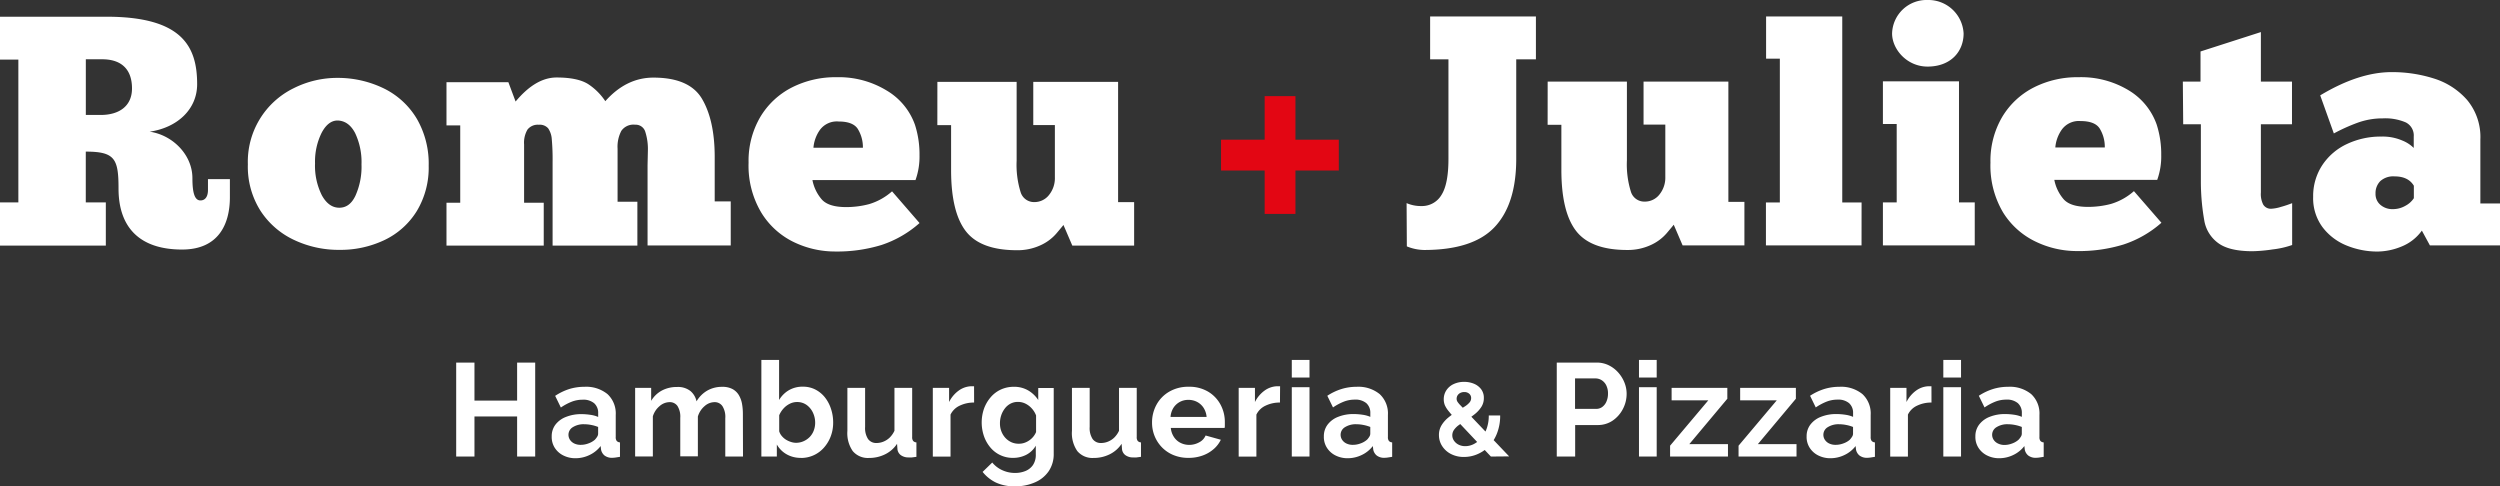
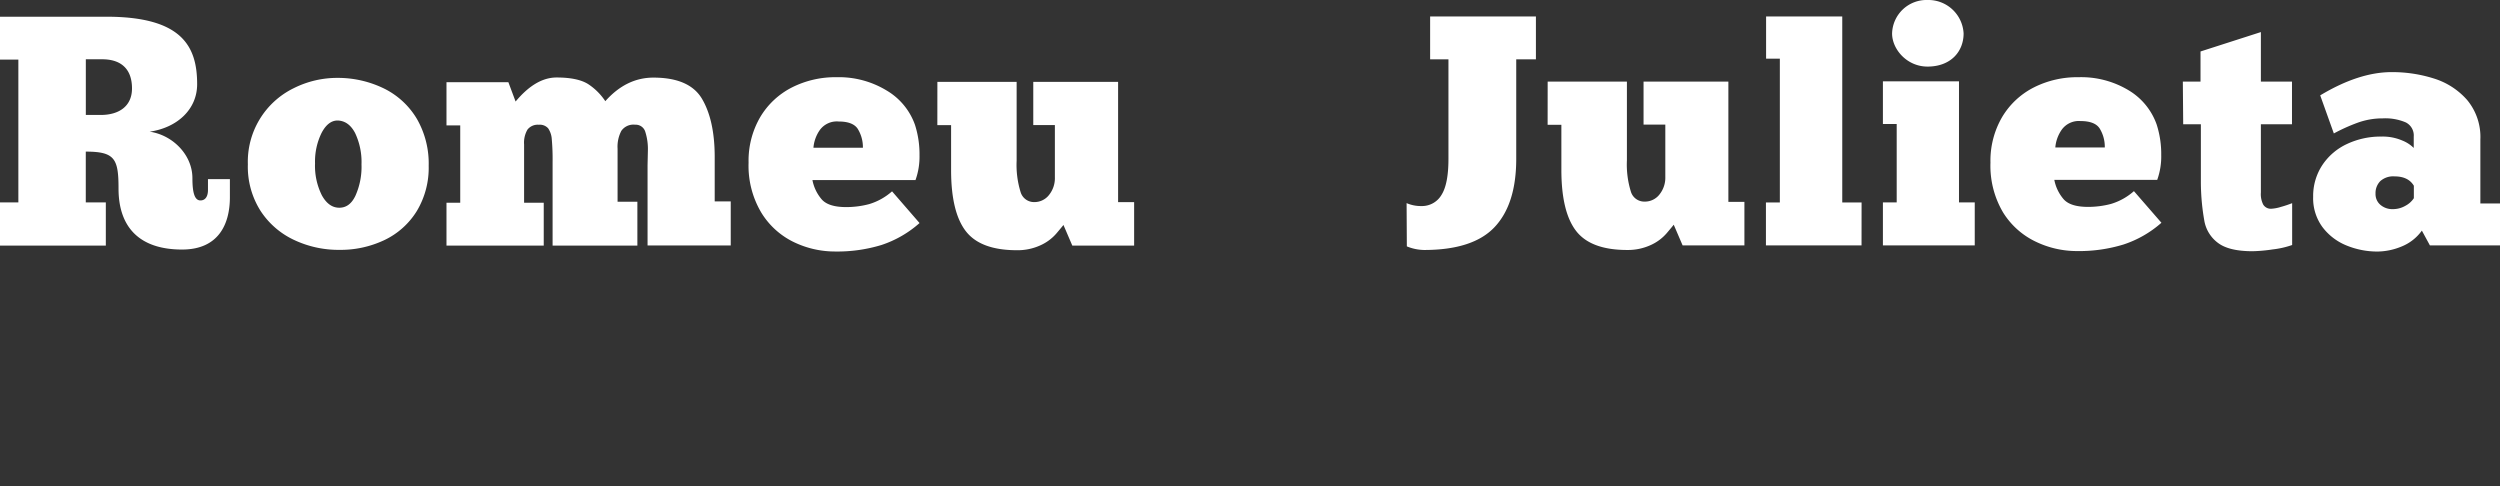
<svg xmlns="http://www.w3.org/2000/svg" viewBox="0 0 623.65 121.25">
  <rect x="0" y="0" width="623.65" height="121.25" fill="#333333" stroke="none" />
  <defs>
    <style>.cls-1{fill:#fff}</style>
  </defs>
  <g id="Layer_2" data-name="Layer 2">
    <g id="Layer_2-2" data-name="Layer 2">
      <path d="M0 4.17h26.55c19 0 22.63 7.52 22.63 16.83 0 6.37-5.07 10.87-11.85 11.85C43 33.66 48 38.56 48 44.45 48 48 48.53 50 50 50c1.23 0 1.88-1 1.88-2.61v-2.7h5.47v4.49c0 6.78-2.86 13.07-11.93 13.07-10.7 0-15.85-5.64-15.85-15.2 0-7.44-.9-9.23-8.17-9.23v12.67h5v10.78H0V50.49h4.58V14.87H0Zm21.41 10.62v13.89h3.68c4.74 0 7.84-2.29 7.84-6.62 0-4.82-2.7-7.27-7.43-7.27ZM73.43 59.89A20.15 20.15 0 0 1 65 52.61 20.54 20.54 0 0 1 61.83 41a20.41 20.41 0 0 1 11.44-19 24.16 24.16 0 0 1 10.95-2.57 26.21 26.21 0 0 1 11.68 2.7 19.61 19.61 0 0 1 8.1 7.53 22.3 22.3 0 0 1 2.94 11.68A20.94 20.94 0 0 1 104 52.61a19.16 19.16 0 0 1-8 7.23 25.47 25.47 0 0 1-11.31 2.49 26 26 0 0 1-11.26-2.44Zm15.24-11.07A17.63 17.63 0 0 0 90.18 41a16.85 16.85 0 0 0-1.59-7.8q-1.59-3.05-4.37-3.14-2.37 0-4 3.1a16.14 16.14 0 0 0-1.63 7.6 16.41 16.41 0 0 0 1.72 8q1.71 3.06 4.33 3.06t4.03-3ZM135.64 61.27h-24.26v-10.7h3.43V31.29h-3.43V20.51h15.44l1.8 4.82q5-6 10.21-6 5.39 0 8 1.72a15 15 0 0 1 4.17 4.19q5.23-5.88 12-5.88 9 0 12.13 5.31T178.29 39v11.24h4v11h-20.75v-20l.08-3.59a14.14 14.14 0 0 0-.65-4.78 2.49 2.49 0 0 0-2.53-1.76 3.67 3.67 0 0 0-3.44 1.53 8.53 8.53 0 0 0-.94 4.45v13.24H159v10.94h-21.15V40.44a56.66 56.66 0 0 0-.2-5.68 5.48 5.48 0 0 0-.9-2.74 2.77 2.77 0 0 0-2.33-.9 3.25 3.25 0 0 0-2.82 1.19 6.41 6.41 0 0 0-.86 3.72v14.54h4.9ZM229.39 55.64a27 27 0 0 1-9.48 5.47 37.77 37.77 0 0 1-11.6 1.63A23.63 23.63 0 0 1 198 60.38a19.37 19.37 0 0 1-8.11-7.38 22.83 22.83 0 0 1-3.15-12.42 21.61 21.61 0 0 1 2.9-11.36 19.46 19.46 0 0 1 7.88-7.39 24 24 0 0 1 11.19-2.57 22.94 22.94 0 0 1 12.46 3.31 16.22 16.22 0 0 1 7.07 8.54 23.93 23.93 0 0 1 1.14 7.6 17.27 17.27 0 0 1-1 6.21h-25.71a10.36 10.36 0 0 0 2.25 4.74q1.67 2 6.17 2a22.21 22.21 0 0 0 5.72-.74 15.19 15.19 0 0 0 5.72-3.19Zm-24.88-23.2a9 9 0 0 0-1.59 4.41h12.34a8.71 8.71 0 0 0-1.31-4.74q-1.22-1.8-4.74-1.8a5.24 5.24 0 0 0-4.7 2.13ZM233.84 20.42h19.77v19.69a22.81 22.81 0 0 0 1 7.84 3.48 3.48 0 0 0 3.39 2.46 4.6 4.6 0 0 0 3.68-1.76 6.7 6.7 0 0 0 1.47-4.45v-13h-5.39V20.42h21.16v30h4v10.85H267.5l-2.21-5.15q-.25.33-1.76 2.12a11.49 11.49 0 0 1-4.09 3 13.62 13.62 0 0 1-5.76 1.18q-9.07 0-12.74-4.74t-3.68-15.2V31.21h-3.43ZM492.62 61.21h-22.91V50.49h3.44V30.93h-3.44V20.29h18.98v30.2h3.93v10.72zM480.84 0a8.8 8.8 0 0 1 9 8.35c0 4.5-3.19 8.26-9 8.26-5.16 0-8.84-4.34-8.84-8.26A8.59 8.59 0 0 1 480.84 0ZM350.89 50.67a8.86 8.86 0 0 0 3.68.73 5.63 5.63 0 0 0 5-2.74q1.76-2.74 1.76-9V14.8h-4.57V4.1h26.39v10.7h-4.91v24.84q0 11.27-5.39 17t-17.65 5.72a11.69 11.69 0 0 1-4.25-.9ZM386.08 20.36h19.77V40a22.81 22.81 0 0 0 1 7.84 3.48 3.48 0 0 0 3.43 2.45 4.6 4.6 0 0 0 3.68-1.76 6.7 6.7 0 0 0 1.47-4.45v-13H410V20.36h21.16v30h4v10.85h-15.42l-2.21-5.15q-.25.33-1.76 2.12a11.49 11.49 0 0 1-4.09 3 13.62 13.62 0 0 1-5.76 1.18q-9.07 0-12.74-4.74t-3.68-15.2V31.14h-3.43ZM464.38 61.21h-23.85V50.5H444V14.64h-3.43V4.1h19v46.4h4.82ZM539.19 55.57a27 27 0 0 1-9.48 5.43 37.77 37.77 0 0 1-11.6 1.63 23.63 23.63 0 0 1-10.33-2.37 19.37 19.37 0 0 1-8.09-7.26 22.83 22.83 0 0 1-3.15-12.42 21.61 21.61 0 0 1 2.9-11.36 19.46 19.46 0 0 1 7.88-7.39 24 24 0 0 1 11.19-2.57A22.94 22.94 0 0 1 531 22.52a16.22 16.22 0 0 1 7 8.54 23.93 23.93 0 0 1 1.14 7.6 17.27 17.27 0 0 1-1 6.21h-25.67a10.36 10.36 0 0 0 2.25 4.74q1.67 2 6.17 2a22.21 22.21 0 0 0 5.72-.74 15.19 15.19 0 0 0 5.72-3.19Zm-24.88-23.2a9 9 0 0 0-1.59 4.41h12.34a8.71 8.71 0 0 0-1.31-4.78q-1.22-1.8-4.74-1.8a5.24 5.24 0 0 0-4.7 2.17ZM544.53 20.36h4.41v-7.52L564 8v12.36h7.76V31H564V48.01a5.75 5.75 0 0 0 .57 3 2.21 2.21 0 0 0 2.08 1.06 9.66 9.66 0 0 0 2.33-.45 28 28 0 0 0 2.82-.94v10.44a22.17 22.17 0 0 1-4.86 1.1 39 39 0 0 1-5 .45q-5.8 0-8.54-2a8.74 8.74 0 0 1-3.47-5.39 55.89 55.89 0 0 1-.9-9.76V31h-4.41ZM578.8 23.79q9.64-5.8 17.81-5.8a34.41 34.41 0 0 1 10.54 1.59 18.19 18.19 0 0 1 8.29 5.35 14.41 14.41 0 0 1 3.31 9.89v15.93h4.9v10.46h-17.49l-2-3.68a11.55 11.55 0 0 1-5.15 4 16.06 16.06 0 0 1-5.88 1.22 20.22 20.22 0 0 1-7.76-1.51 14.13 14.13 0 0 1-6-4.58 12.12 12.12 0 0 1-2.33-7.56 14 14 0 0 1 2.29-7.92 14.92 14.92 0 0 1 6.17-5.27 19.68 19.68 0 0 1 8.54-1.84 12.31 12.31 0 0 1 5.27 1 8.4 8.4 0 0 1 2.82 1.84v-2.83a3.64 3.64 0 0 0-2-3.55 13 13 0 0 0-5.72-1 18.17 18.17 0 0 0-6.21 1.06 44 44 0 0 0-6 2.7Zm21.28 27.53a5.67 5.67 0 0 0 2.08-1.88v-3.1Q600.77 44 597.34 44a4.83 4.83 0 0 0-3.55 1.18 4.25 4.25 0 0 0-1.19 3.15 3.5 3.5 0 0 0 1.23 2.78 4.57 4.57 0 0 0 3.1 1.06 6.23 6.23 0 0 0 3.15-.85Z" class="cls-1" />
-       <path fill="#e30613" d="M333.98 42.54h-10.82v10.82h-7.68V42.54H304.6v-7.69h10.88V23.98h7.68v10.87h10.82v7.69z" />
-       <path d="M133.51 90.45v23.44H129v-10h-10.64v10h-4.56V90.45h4.56v9.48H129v-9.48ZM137.63 108.84a4.73 4.73 0 0 1 .94-2.92 6 6 0 0 1 2.63-1.92 10.18 10.18 0 0 1 3.86-.69 15.18 15.18 0 0 1 2.21.17 7.61 7.61 0 0 1 1.95.53v-.92a3.19 3.19 0 0 0-1-2.5 4.2 4.2 0 0 0-2.89-.88 7.46 7.46 0 0 0-2.71.5 13.71 13.71 0 0 0-2.71 1.45l-1.42-2.91a14.1 14.1 0 0 1 3.51-1.7 12.62 12.62 0 0 1 3.78-.56 8.42 8.42 0 0 1 5.76 1.82 6.58 6.58 0 0 1 2.06 5.21V109a1.52 1.52 0 0 0 .25 1 1.2 1.2 0 0 0 .81.36v3.6l-1.07.17a6.19 6.19 0 0 1-.81.07 3 3 0 0 1-2-.59 2.52 2.52 0 0 1-.84-1.45l-.1-.89a7.57 7.57 0 0 1-2.81 2.25 8 8 0 0 1-3.43.79 6.69 6.69 0 0 1-3.09-.7 5.37 5.37 0 0 1-2.14-1.93 5 5 0 0 1-.74-2.84Zm10.76.86a4.53 4.53 0 0 0 .59-.77 1.4 1.4 0 0 0 .23-.71v-1.71a9.07 9.07 0 0 0-1.72-.5 9.34 9.34 0 0 0-1.75-.18 5.06 5.06 0 0 0-2.82.72 2.2 2.2 0 0 0-1.11 1.92 2.26 2.26 0 0 0 .36 1.22 2.62 2.62 0 0 0 1.06.93 3.59 3.59 0 0 0 1.65.35 5.38 5.38 0 0 0 1.95-.37 4.82 4.82 0 0 0 1.56-.9ZM185.35 113.89h-4.42v-9.57a5 5 0 0 0-.71-3 2.31 2.31 0 0 0-2-1 3.77 3.77 0 0 0-2.46 1 5.41 5.41 0 0 0-1.67 2.59v9.92h-4.39v-9.57a5 5 0 0 0-.71-3 2.32 2.32 0 0 0-2-.94 3.82 3.82 0 0 0-2.46 1 5.25 5.25 0 0 0-1.67 2.55v10h-4.42V96.76h4V100a6.83 6.83 0 0 1 2.64-2.56 7.83 7.83 0 0 1 3.8-.9 5 5 0 0 1 3.35 1 4.61 4.61 0 0 1 1.53 2.58 7.39 7.39 0 0 1 2.69-2.69 7.31 7.31 0 0 1 3.68-.93 5.29 5.29 0 0 1 2.63.57 4.13 4.13 0 0 1 1.57 1.53 6.56 6.56 0 0 1 .78 2.17 14 14 0 0 1 .21 2.45ZM199.76 114.22a7 7 0 0 1-3.53-.89 6.49 6.49 0 0 1-2.44-2.44v3h-3.86v-24.1h4.42v10a6.88 6.88 0 0 1 2.43-2.44 6.76 6.76 0 0 1 3.52-.89 6.69 6.69 0 0 1 3.07.7 7.32 7.32 0 0 1 2.39 1.94 9.16 9.16 0 0 1 1.54 2.9 10.57 10.57 0 0 1 .54 3.43 9.53 9.53 0 0 1-.61 3.43 9.07 9.07 0 0 1-1.7 2.82 7.54 7.54 0 0 1-5.78 2.56Zm-1.22-3.76a4.55 4.55 0 0 0 1.93-.4A4.89 4.89 0 0 0 202 109a4.72 4.72 0 0 0 1-1.6 5.44 5.44 0 0 0 .35-1.93 5.78 5.78 0 0 0-.58-2.58 4.92 4.92 0 0 0-1.58-1.89 4 4 0 0 0-2.36-.71 4 4 0 0 0-1.83.44 5.26 5.26 0 0 0-1.55 1.18 5.89 5.89 0 0 0-1.07 1.68v4a3.22 3.22 0 0 0 .64 1.17 4.55 4.55 0 0 0 1 .89 5.6 5.6 0 0 0 1.24.58 4.08 4.08 0 0 0 1.28.23ZM211.39 107.48V96.76h4.42v9.75a5 5 0 0 0 .73 3 2.48 2.48 0 0 0 2.14 1 4.51 4.51 0 0 0 1.7-.34 4.86 4.86 0 0 0 1.55-1 5.86 5.86 0 0 0 1.2-1.71v-10.7h4.42V109a1.53 1.53 0 0 0 .25 1 1.19 1.19 0 0 0 .81.36v3.6l-1.11.15a7.36 7.36 0 0 1-.81 0 3.21 3.21 0 0 1-1.93-.54 2.12 2.12 0 0 1-.88-1.49l-.1-1.37a7.55 7.55 0 0 1-3 2.63 8.89 8.89 0 0 1-4 .9 4.91 4.91 0 0 1-4.06-1.72 7.84 7.84 0 0 1-1.33-5.04ZM243 100.42a8.09 8.09 0 0 0-3.6.78 4.73 4.73 0 0 0-2.28 2.23v10.47h-4.42V96.76h4.06v3.53a7.8 7.8 0 0 1 2.34-2.81 5.68 5.68 0 0 1 3-1.12h.56a1.39 1.39 0 0 1 .33 0ZM252.7 114.22a7.22 7.22 0 0 1-5.63-2.58 8.86 8.86 0 0 1-1.6-2.81 10.55 10.55 0 0 1 0-6.88 9.14 9.14 0 0 1 1.67-2.86 7.46 7.46 0 0 1 2.54-1.92 7.66 7.66 0 0 1 3.25-.68 6.86 6.86 0 0 1 3.53.89 7.5 7.5 0 0 1 2.54 2.41v-3h3.86v16.36a7.59 7.59 0 0 1-1.24 4.38 7.89 7.89 0 0 1-3.42 2.79 12.08 12.08 0 0 1-5 1 10.86 10.86 0 0 1-4.75-.94 9.63 9.63 0 0 1-3.33-2.66l2.41-2.34a6.84 6.84 0 0 0 2.49 1.91 7.51 7.51 0 0 0 3.19.69 6.76 6.76 0 0 0 2.59-.48 4.2 4.2 0 0 0 1.88-1.49 4.51 4.51 0 0 0 .71-2.65v-2.18a5.82 5.82 0 0 1-2.43 2.3 7.15 7.15 0 0 1-3.26.74Zm1.49-3.53a4.16 4.16 0 0 0 1.39-.23 5 5 0 0 0 1.22-.63 4.79 4.79 0 0 0 1-.94 4.71 4.71 0 0 0 .66-1.11v-4.14a5.49 5.49 0 0 0-1.11-1.79 5.22 5.22 0 0 0-1.58-1.18 4.23 4.23 0 0 0-1.83-.41 3.94 3.94 0 0 0-1.85.43 4.22 4.22 0 0 0-1.42 1.21 5.86 5.86 0 0 0-.91 1.72 6.21 6.21 0 0 0-.31 2 5.39 5.39 0 0 0 .36 2 5.1 5.1 0 0 0 1 1.62 4.68 4.68 0 0 0 1.52 1.09 4.44 4.44 0 0 0 1.86.36ZM267.41 107.48V96.76h4.42v9.75a5 5 0 0 0 .73 3 2.48 2.48 0 0 0 2.14 1 4.51 4.51 0 0 0 1.7-.34 4.86 4.86 0 0 0 1.55-1 5.86 5.86 0 0 0 1.2-1.71v-10.7h4.42V109a1.53 1.53 0 0 0 .25 1 1.19 1.19 0 0 0 .81.36v3.6l-1.11.15a7.36 7.36 0 0 1-.81 0 3.21 3.21 0 0 1-1.93-.54 2.12 2.12 0 0 1-.88-1.49l-.1-1.37a7.55 7.55 0 0 1-3 2.63 8.89 8.89 0 0 1-4 .9 4.91 4.91 0 0 1-4.06-1.72 7.84 7.84 0 0 1-1.33-5.04ZM296.49 114.22a9.69 9.69 0 0 1-3.76-.7 8.5 8.5 0 0 1-2.87-1.93 8.7 8.7 0 0 1-1.83-2.81 8.8 8.8 0 0 1-.64-3.35 9.17 9.17 0 0 1 1.11-4.47 8.43 8.43 0 0 1 3.17-3.25 9.37 9.37 0 0 1 4.87-1.23 9.16 9.16 0 0 1 4.85 1.23 8.33 8.33 0 0 1 3.09 3.24 9.06 9.06 0 0 1 1.07 4.33v.8c0 .27 0 .5-.07.67h-13.41a4.89 4.89 0 0 0 .78 2.26 4.2 4.2 0 0 0 1.65 1.47 4.8 4.8 0 0 0 2.16.5 5.1 5.1 0 0 0 2.49-.64 3.4 3.4 0 0 0 1.6-1.7l3.8 1.06a7.21 7.21 0 0 1-1.8 2.34 8.64 8.64 0 0 1-2.76 1.6 10.15 10.15 0 0 1-3.5.58ZM292 104h9a5 5 0 0 0-.74-2.24 4.29 4.29 0 0 0-1.6-1.48 4.6 4.6 0 0 0-2.21-.53 4.43 4.43 0 0 0-2.16.53 4.32 4.32 0 0 0-1.58 1.48A5 5 0 0 0 292 104ZM319.3 100.42a8.09 8.09 0 0 0-3.6.78 4.73 4.73 0 0 0-2.28 2.23v10.47H309V96.76h4.06v3.53a7.8 7.8 0 0 1 2.34-2.81 5.68 5.68 0 0 1 3-1.12h.6a1.39 1.39 0 0 1 .33 0ZM322.25 94.18v-4.39h4.42v4.39Zm0 19.71v-17.3h4.42v17.3ZM330.25 108.84a4.73 4.73 0 0 1 .94-2.92 6 6 0 0 1 2.63-1.94 10.18 10.18 0 0 1 3.86-.69 15.18 15.18 0 0 1 2.21.17 7.61 7.61 0 0 1 1.95.53v-.92a3.19 3.19 0 0 0-1-2.5 4.2 4.2 0 0 0-2.89-.88 7.46 7.46 0 0 0-2.71.5 13.71 13.71 0 0 0-2.71 1.45l-1.42-2.91a14.1 14.1 0 0 1 3.52-1.68 12.62 12.62 0 0 1 3.78-.56 8.42 8.42 0 0 1 5.76 1.82 6.58 6.58 0 0 1 2.06 5.21V109a1.52 1.52 0 0 0 .25 1 1.2 1.2 0 0 0 .81.36v3.6l-1.07.17a6.19 6.19 0 0 1-.81.07 3 3 0 0 1-2-.59 2.52 2.52 0 0 1-.84-1.45l-.1-.89a7.57 7.57 0 0 1-2.81 2.25 8 8 0 0 1-3.43.79 6.69 6.69 0 0 1-3.09-.7 5.37 5.37 0 0 1-2.14-1.93 5 5 0 0 1-.75-2.84Zm10.76.86a4.53 4.53 0 0 0 .59-.77 1.4 1.4 0 0 0 .23-.71v-1.71a9.07 9.07 0 0 0-1.72-.5 9.34 9.34 0 0 0-1.75-.18 5.06 5.06 0 0 0-2.82.72 2.2 2.2 0 0 0-1.11 1.92 2.26 2.26 0 0 0 .36 1.22 2.62 2.62 0 0 0 1.06.93 3.59 3.59 0 0 0 1.65.35 5.38 5.38 0 0 0 1.95-.37 4.82 4.82 0 0 0 1.55-.9ZM371.92 113.89l-8.71-9.24q-1.09-1.16-1.76-2a6.63 6.63 0 0 1-1-1.53 3.87 3.87 0 0 1-.29-1.49 4 4 0 0 1 .67-2.3 4.35 4.35 0 0 1 1.82-1.53 6.07 6.07 0 0 1 2.59-.54 6.34 6.34 0 0 1 2.41.45 4.32 4.32 0 0 1 1.81 1.35 3.53 3.53 0 0 1 .7 2.24 4 4 0 0 1-.61 2.19 7.39 7.39 0 0 1-1.63 1.8 20.33 20.33 0 0 1-2.29 1.6q-.94.59-1.71 1.15a5 5 0 0 0-1.2 1.19 2.37 2.37 0 0 0-.43 1.37 2.32 2.32 0 0 0 .42 1.33 3 3 0 0 0 1.16 1 3.65 3.65 0 0 0 1.65.37 4.67 4.67 0 0 0 2.18-.55 6.11 6.11 0 0 0 1.89-1.55 7.57 7.57 0 0 0 1.32-2.41 9.66 9.66 0 0 0 .48-3.15h2.84a11.9 11.9 0 0 1-.76 4.39 10 10 0 0 1-2 3.26 8.84 8.84 0 0 1-2.89 2 8.33 8.33 0 0 1-3.36.7 6.87 6.87 0 0 1-3.31-.76 5.65 5.65 0 0 1-2.18-2 5 5 0 0 1-.77-2.68 4.64 4.64 0 0 1 .68-2.52 7.68 7.68 0 0 1 1.72-1.92 20.73 20.73 0 0 1 2.08-1.48l1.93-1.21a5.22 5.22 0 0 0 1.2-1 1.66 1.66 0 0 0 .42-1.09 1.41 1.41 0 0 0-.48-1.11 1.81 1.81 0 0 0-1.24-.42 2.1 2.1 0 0 0-1 .23 1.71 1.71 0 0 0-.67.61 1.63 1.63 0 0 0-.23.87 1.36 1.36 0 0 0 .22.72 6 6 0 0 0 .78.93l1.55 1.62 10.55 11.07ZM388.35 113.89V90.45h9.94a6.69 6.69 0 0 1 3 .66 7.65 7.65 0 0 1 2.36 1.78 8.49 8.49 0 0 1 1.57 2.51 7.49 7.49 0 0 1 .56 2.84 8.07 8.07 0 0 1-.92 3.76 7.9 7.9 0 0 1-2.54 2.91 6.55 6.55 0 0 1-3.83 1.12h-5.55v7.86Zm4.56-11.89h5.28a2.53 2.53 0 0 0 1.48-.46 3.19 3.19 0 0 0 1.06-1.34 4.81 4.81 0 0 0 .4-2 4.47 4.47 0 0 0-.44-2.08 3.17 3.17 0 0 0-1.16-1.29 2.92 2.92 0 0 0-1.54-.43h-5.08ZM408.86 94.18v-4.39h4.42v4.39Zm0 19.71v-17.3h4.42v17.3ZM416.62 111.18l9.54-11.32H417v-3.1h13.9v2.71l-9.48 11.32h9.64v3.1h-14.44ZM433.7 111.18l9.54-11.32h-9.14v-3.1H448v2.71l-9.48 11.32h9.64v3.1H433.7ZM450.68 108.84a4.73 4.73 0 0 1 .94-2.92 6 6 0 0 1 2.63-1.94 10.18 10.18 0 0 1 3.86-.69 15.18 15.18 0 0 1 2.21.17 7.61 7.61 0 0 1 1.95.53v-.92a3.19 3.19 0 0 0-1-2.5 4.2 4.2 0 0 0-2.89-.88 7.46 7.46 0 0 0-2.71.5 13.71 13.71 0 0 0-2.71 1.45l-1.42-2.91a14.1 14.1 0 0 1 3.52-1.68 12.62 12.62 0 0 1 3.78-.56 8.42 8.42 0 0 1 5.76 1.82 6.58 6.58 0 0 1 2.06 5.21V109a1.52 1.52 0 0 0 .25 1 1.2 1.2 0 0 0 .81.36v3.6l-1.07.17a6.19 6.19 0 0 1-.81.07 3 3 0 0 1-2-.59 2.52 2.52 0 0 1-.84-1.45l-.1-.89a7.57 7.57 0 0 1-2.81 2.25 8 8 0 0 1-3.43.79 6.69 6.69 0 0 1-3.09-.7 5.37 5.37 0 0 1-2.14-1.93 5 5 0 0 1-.75-2.84Zm10.76.86a4.53 4.53 0 0 0 .59-.77 1.4 1.4 0 0 0 .23-.71v-1.71a9.07 9.07 0 0 0-1.72-.5 9.34 9.34 0 0 0-1.75-.18 5.06 5.06 0 0 0-2.82.72 2.2 2.2 0 0 0-1.11 1.92 2.26 2.26 0 0 0 .36 1.22 2.62 2.62 0 0 0 1.06.93 3.59 3.59 0 0 0 1.65.35 5.38 5.38 0 0 0 1.95-.37 4.82 4.82 0 0 0 1.57-.9ZM481.83 100.42a8.09 8.09 0 0 0-3.6.78 4.73 4.73 0 0 0-2.28 2.23v10.47h-4.42V96.76h4.06v3.53a7.8 7.8 0 0 1 2.34-2.81 5.68 5.68 0 0 1 3-1.12h.56a1.39 1.39 0 0 1 .33 0ZM484.78 94.18v-4.39h4.42v4.39Zm0 19.71v-17.3h4.42v17.3ZM492.78 108.84a4.73 4.73 0 0 1 .94-2.92 6 6 0 0 1 2.63-1.94 10.18 10.18 0 0 1 3.86-.69 15.18 15.18 0 0 1 2.21.17 7.61 7.61 0 0 1 1.95.53v-.92a3.19 3.19 0 0 0-1-2.5 4.2 4.2 0 0 0-2.89-.88 7.46 7.46 0 0 0-2.71.5 13.71 13.71 0 0 0-2.71 1.45l-1.42-2.91a14.1 14.1 0 0 1 3.52-1.68 12.62 12.62 0 0 1 3.78-.56 8.42 8.42 0 0 1 5.76 1.82 6.58 6.58 0 0 1 2.06 5.21V109a1.52 1.52 0 0 0 .25 1 1.2 1.2 0 0 0 .81.36v3.6l-1.07.17a6.19 6.19 0 0 1-.81.07 3 3 0 0 1-2-.59 2.52 2.52 0 0 1-.84-1.45l-.1-.89a7.57 7.57 0 0 1-2.81 2.25 8 8 0 0 1-3.43.79 6.69 6.69 0 0 1-3.09-.7 5.37 5.37 0 0 1-2.14-1.93 5 5 0 0 1-.75-2.84Zm10.76.86a4.53 4.53 0 0 0 .59-.77 1.4 1.4 0 0 0 .23-.71v-1.71a9.07 9.07 0 0 0-1.72-.5 9.34 9.34 0 0 0-1.75-.18 5.06 5.06 0 0 0-2.82.72 2.2 2.2 0 0 0-1.11 1.92 2.26 2.26 0 0 0 .36 1.22 2.62 2.62 0 0 0 1.06.93 3.59 3.59 0 0 0 1.62.38 5.38 5.38 0 0 0 1.95-.37 4.82 4.82 0 0 0 1.59-.93Z" class="cls-1" />
    </g>
  </g>
</svg>